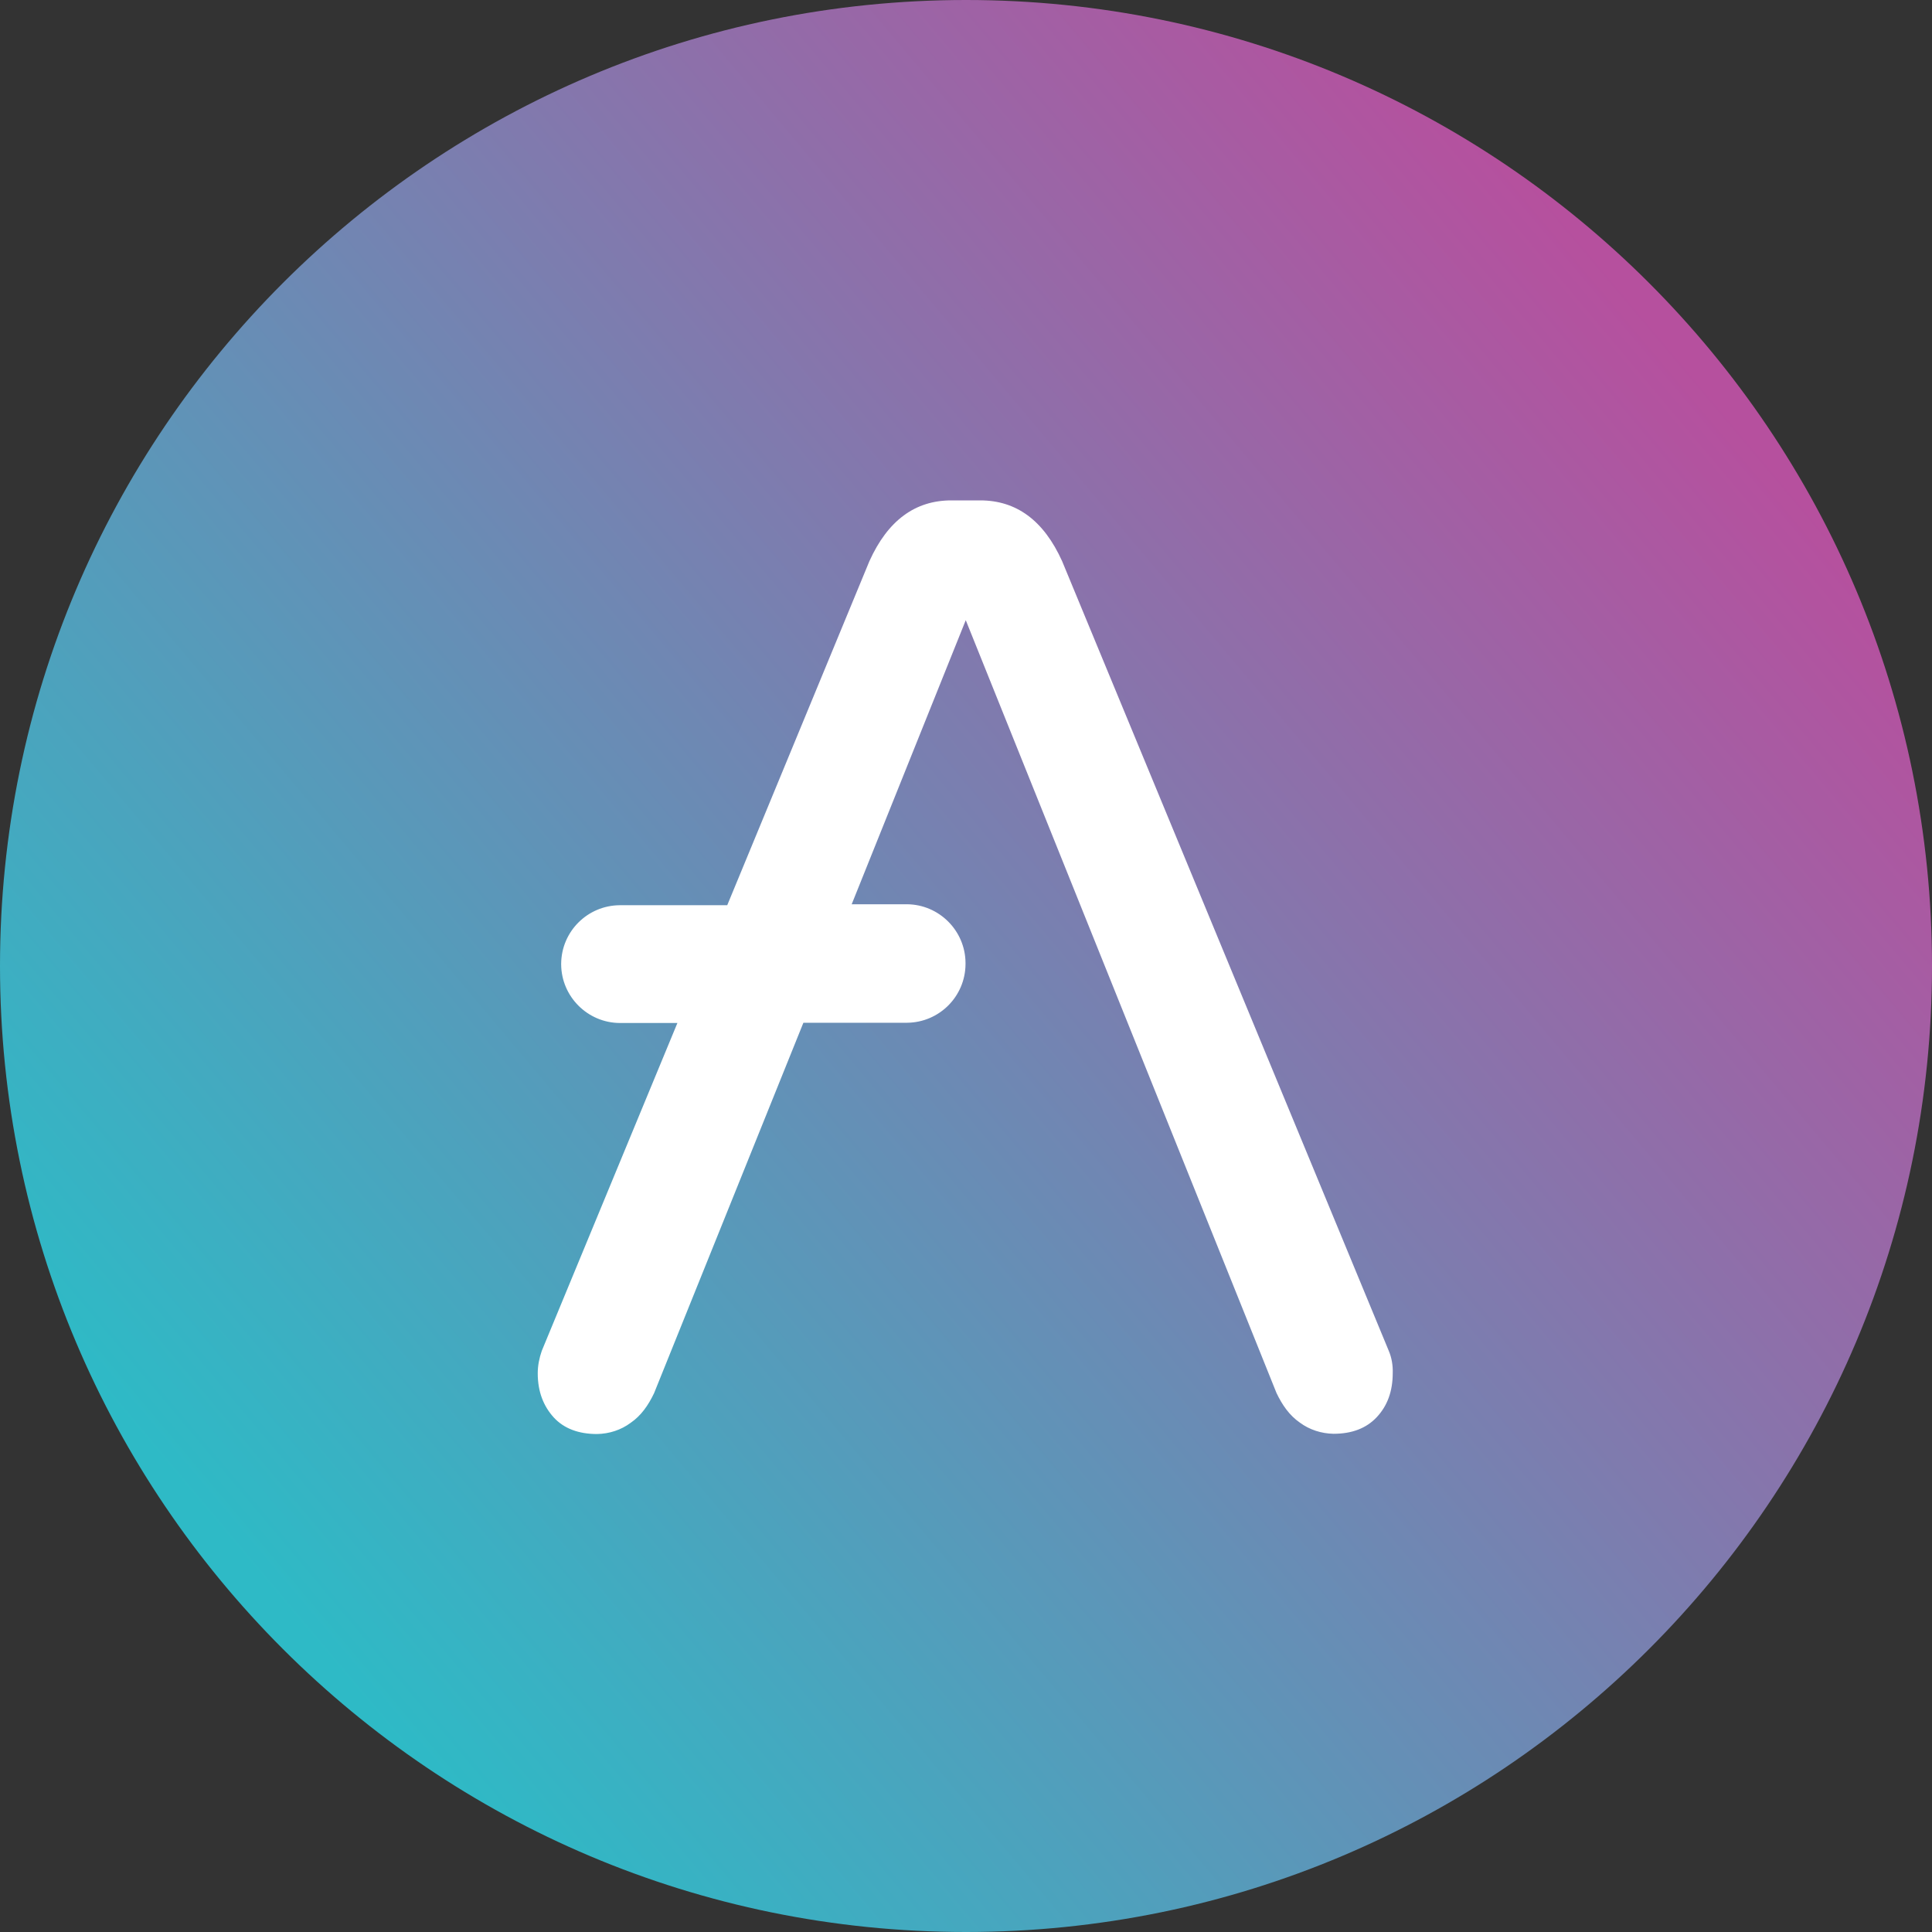
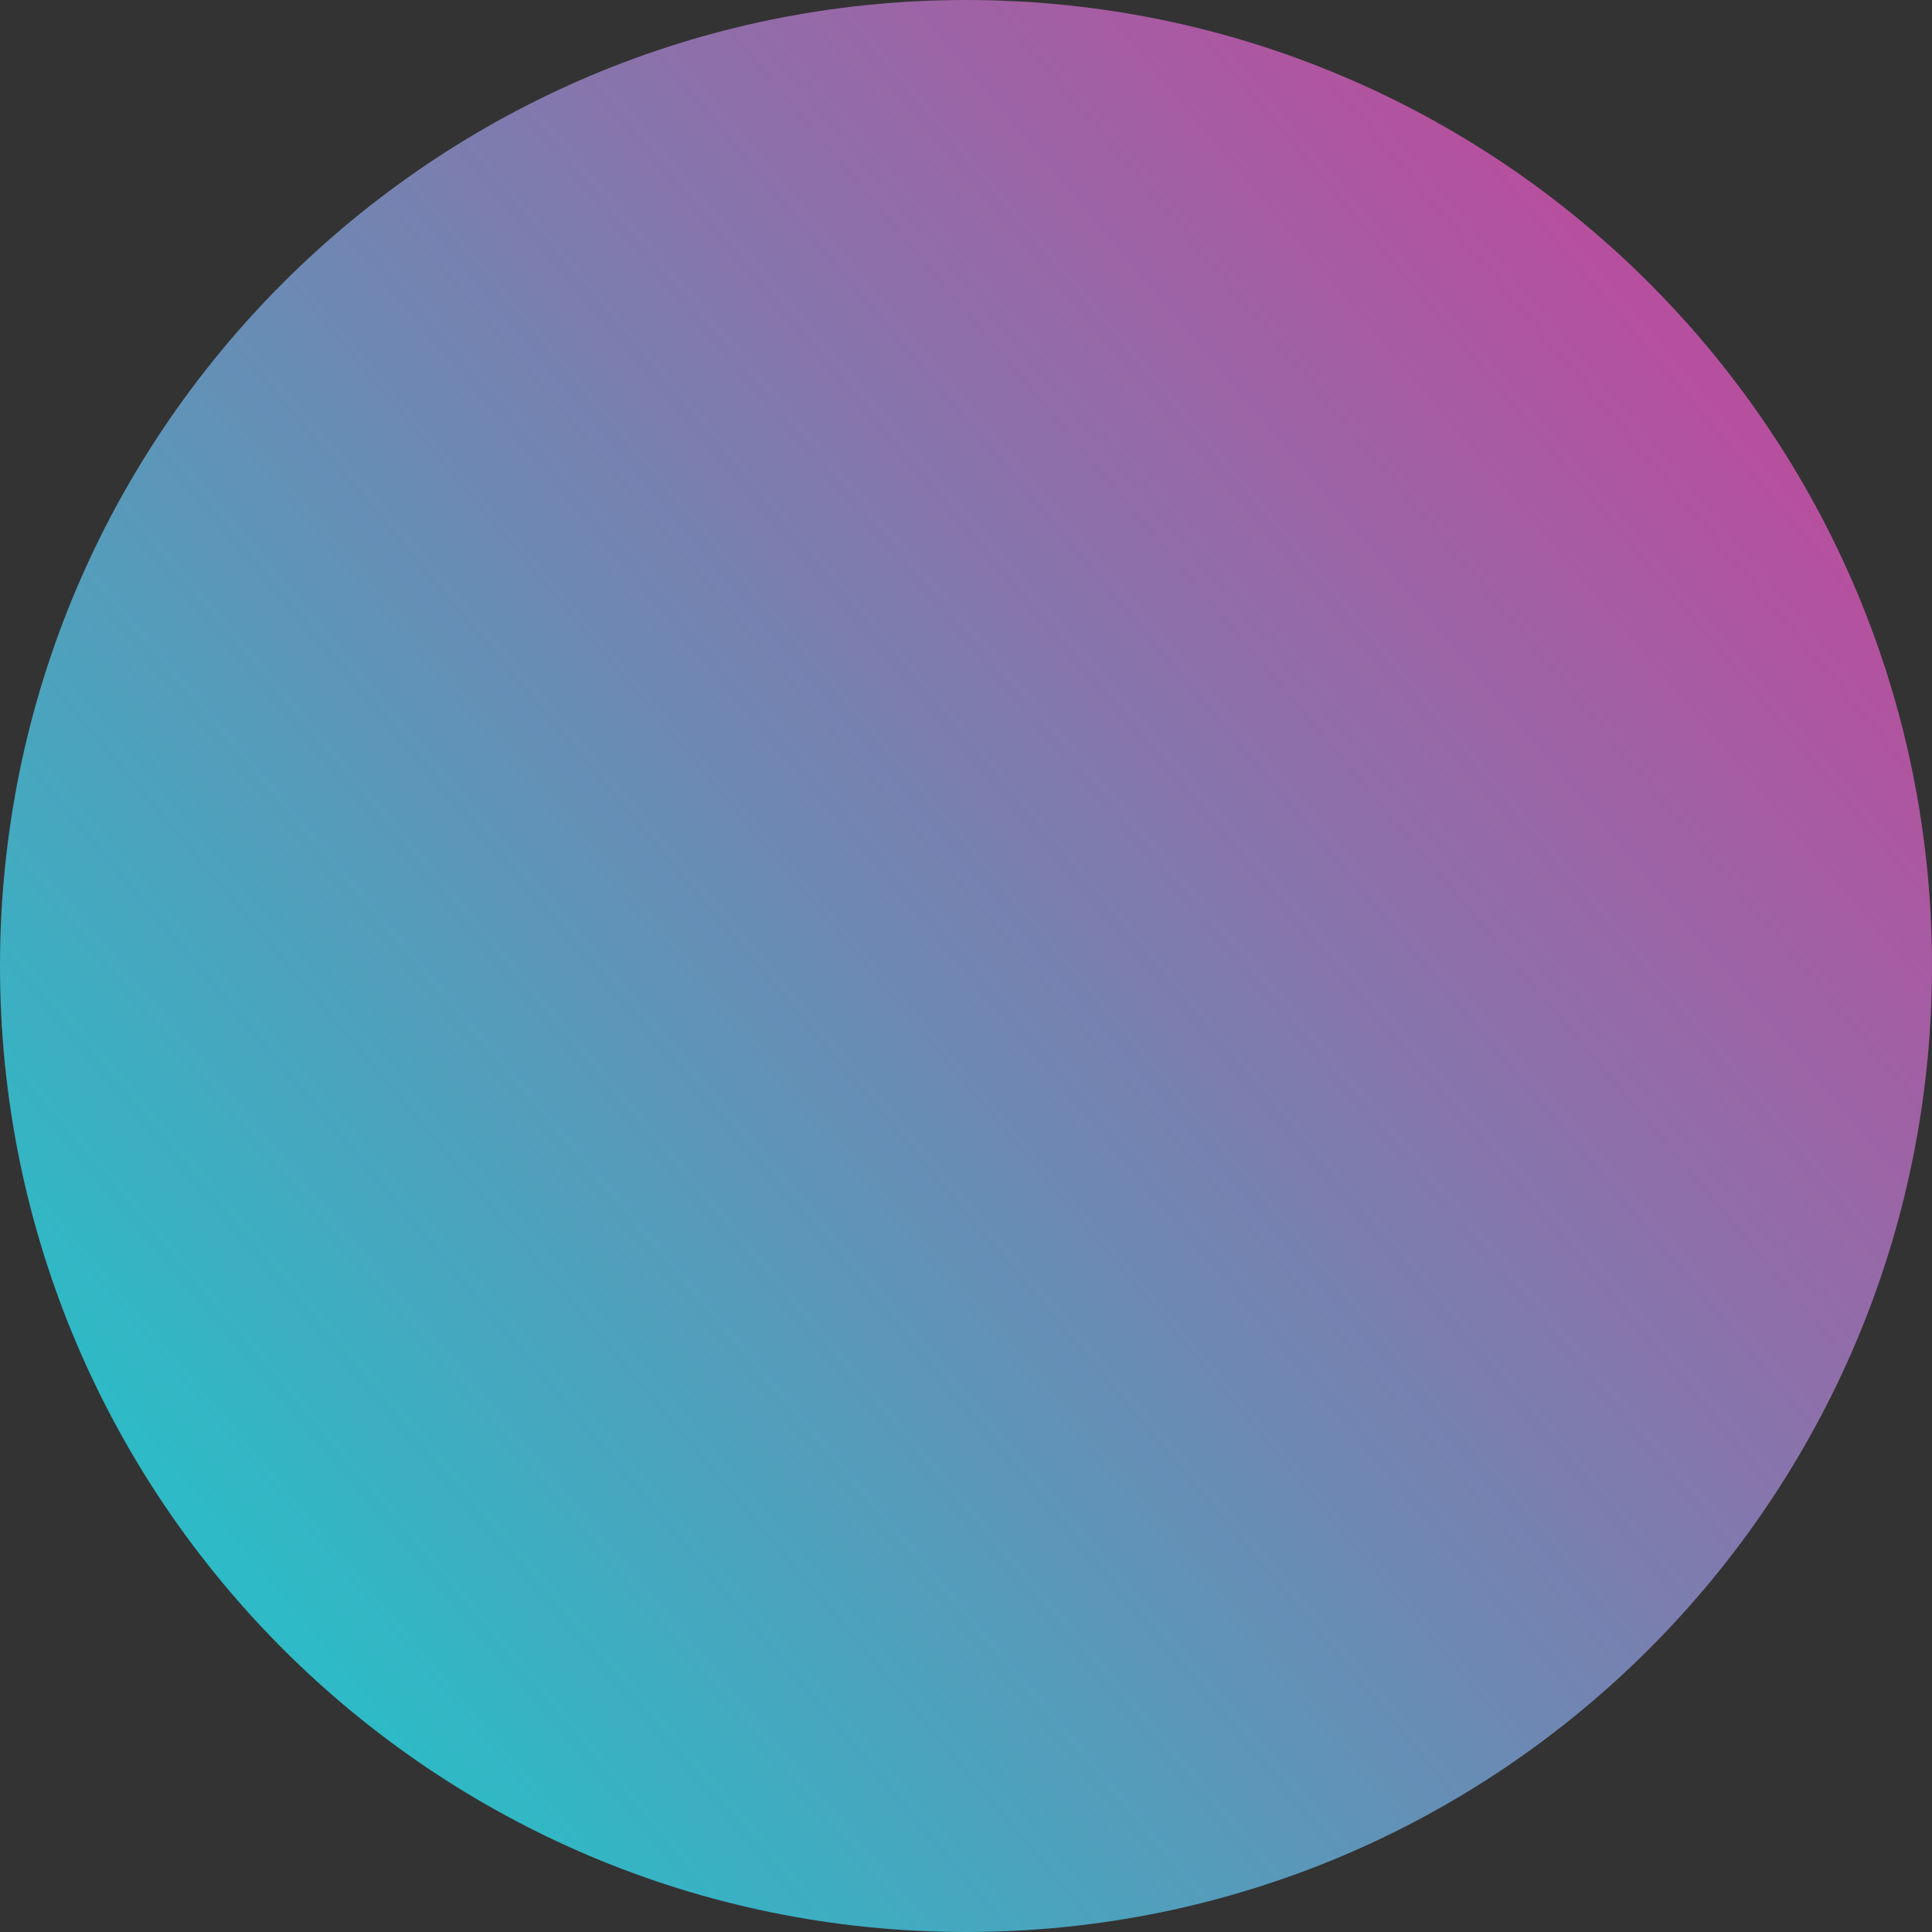
<svg xmlns="http://www.w3.org/2000/svg" width="24" height="24" viewBox="0 0 24 24" fill="none">
  <rect x="0" y="0" width="24" height="24" fill="#333333" stroke="none" />
  <path d="M12 24C18.627 24 24 18.627 24 12C24 5.373 18.627 0 12 0C5.373 0 0 5.373 0 12C0 18.627 5.373 24 12 24Z" fill="url(#paint0_linear_42_94)" />
-   <path d="M17.252 16.781L13.194 6.971C12.965 6.464 12.625 6.216 12.176 6.216H11.818C11.369 6.216 11.029 6.464 10.8 6.971L9.034 11.245H7.698C7.299 11.248 6.974 11.57 6.971 11.972V11.981C6.974 12.38 7.299 12.705 7.698 12.708H8.415L6.73 16.781C6.699 16.871 6.68 16.964 6.68 17.06C6.68 17.289 6.752 17.468 6.878 17.607C7.005 17.746 7.188 17.814 7.416 17.814C7.568 17.811 7.713 17.765 7.834 17.675C7.964 17.586 8.054 17.456 8.125 17.307L9.98 12.705H11.267C11.666 12.702 11.991 12.38 11.994 11.978V11.96C11.991 11.561 11.666 11.236 11.267 11.233H10.58L11.997 7.704L15.857 17.304C15.928 17.453 16.017 17.582 16.147 17.672C16.268 17.762 16.416 17.808 16.565 17.811C16.794 17.811 16.973 17.743 17.103 17.604C17.233 17.465 17.301 17.286 17.301 17.057C17.304 16.964 17.289 16.868 17.252 16.781Z" fill="white" />
  <defs>
    <linearGradient id="paint0_linear_42_94" x1="20.947" y1="4.472" x2="3.091" y2="19.496" gradientUnits="userSpaceOnUse">
      <stop stop-color="#B6509E" />
      <stop offset="1" stop-color="#2EBAC6" />
    </linearGradient>
  </defs>
</svg>